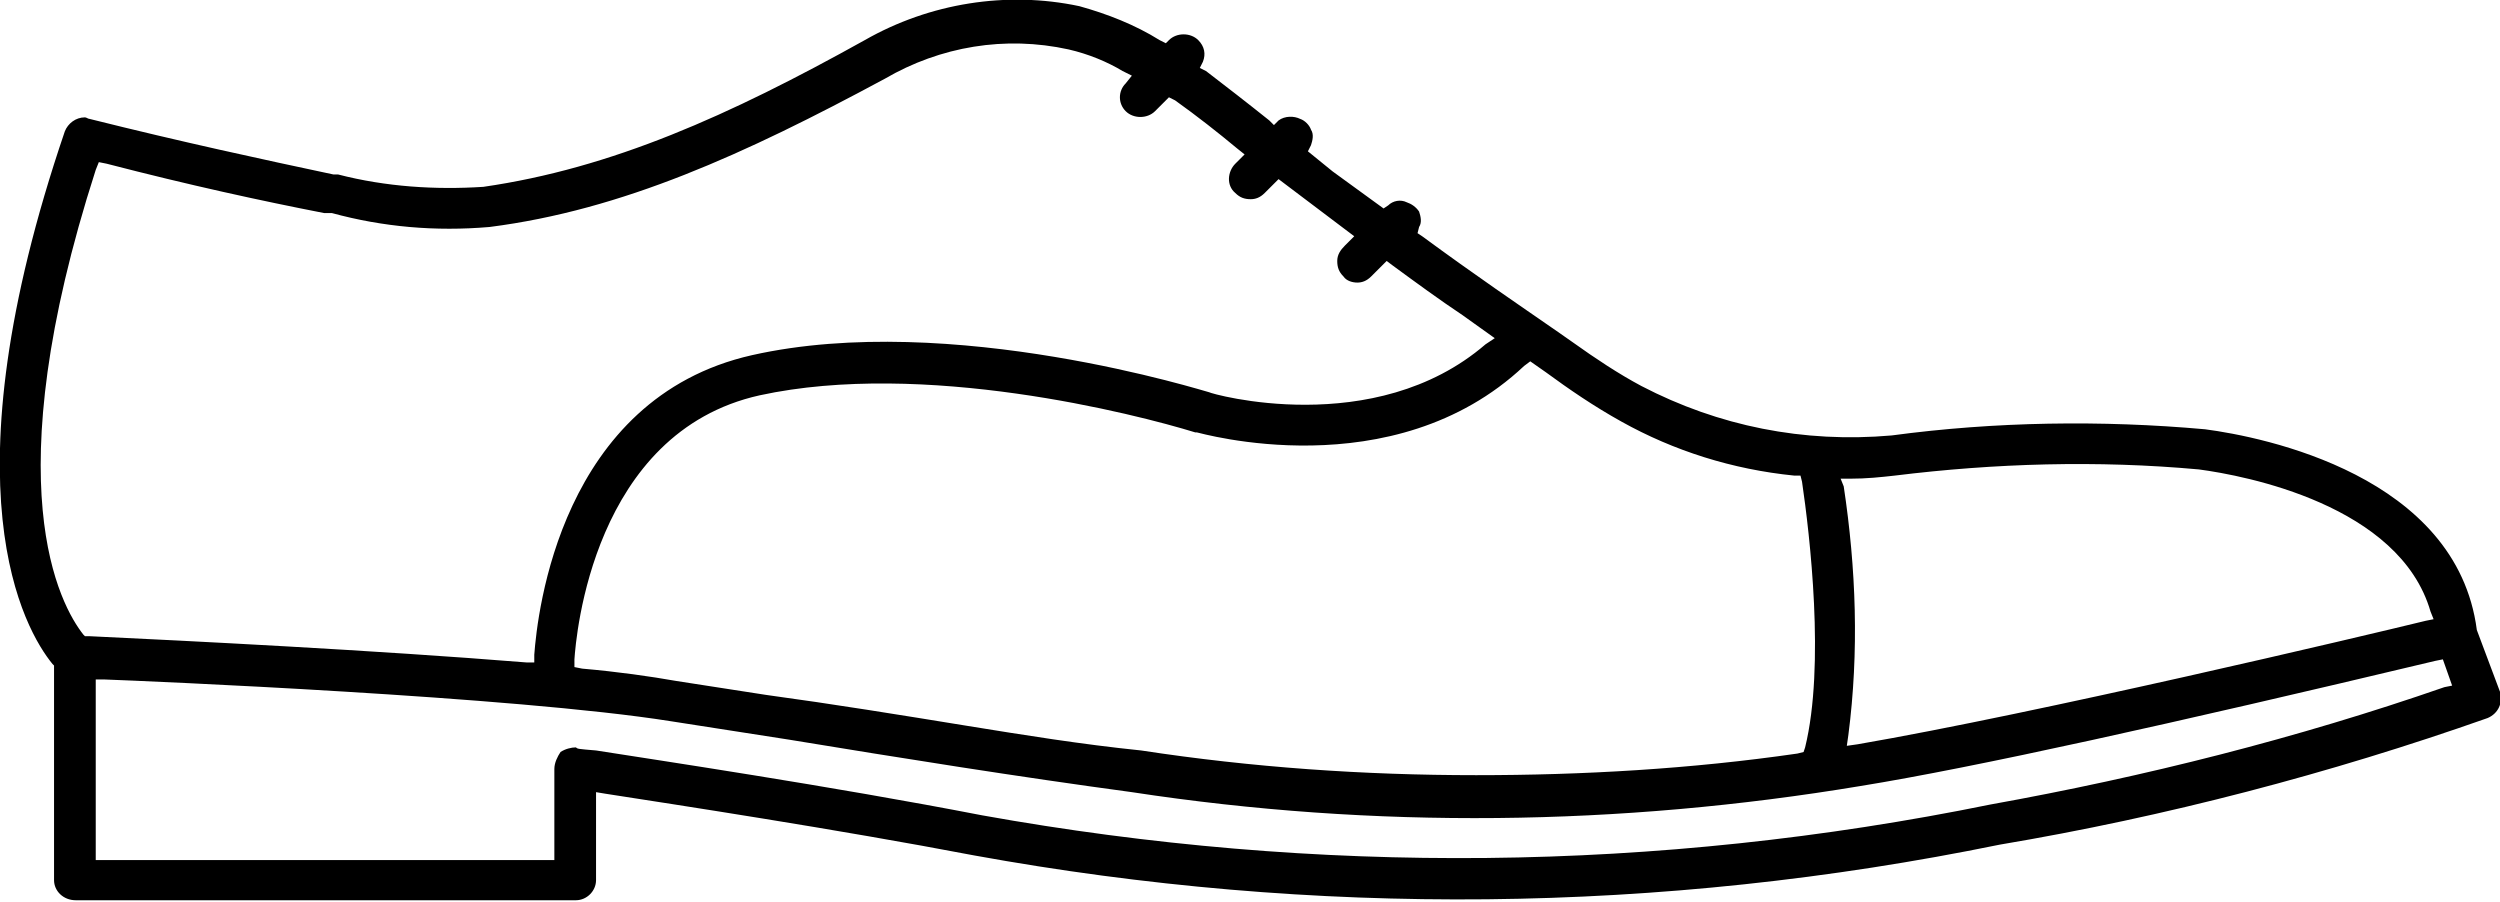
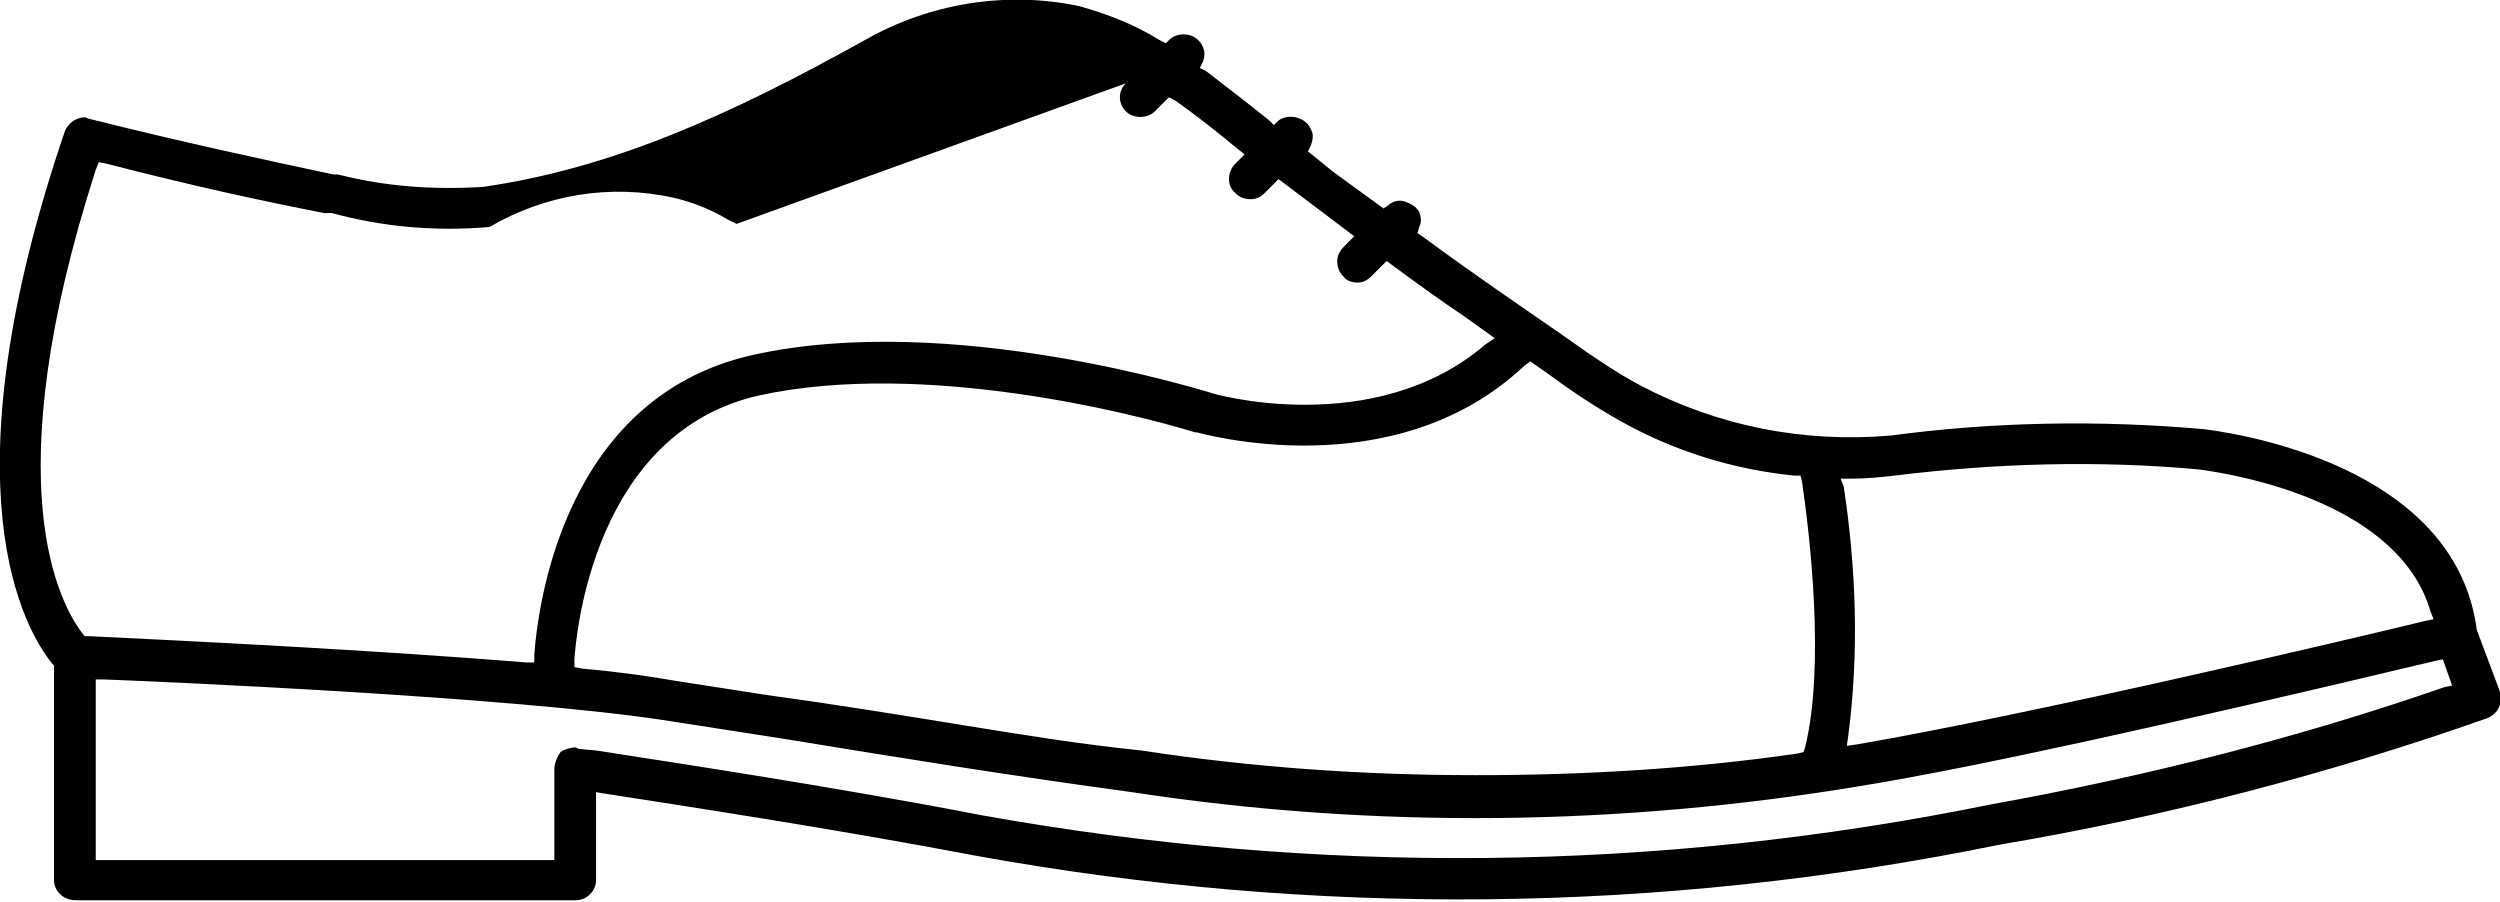
<svg xmlns="http://www.w3.org/2000/svg" version="1.1" id="final" x="0px" y="0px" viewBox="0 0 16.19 5.84" style="enable-background:new 0 0 16.19 5.84;" xml:space="preserve">
  <style type="text/css">
	.st0{fill-rule:evenodd;clip-rule:evenodd;}
</style>
-   <path d="M16.04,4.08c-0.13-1-1.38-1.25-1.76-1.3c-0.67-0.06-1.36-0.05-2.03,0.04c-0.57,0.05-1.12-0.06-1.62-0.32  c-0.15-0.08-0.3-0.18-0.44-0.28l-0.1-0.07C9.83,1.97,9.55,1.78,9.21,1.53L9.18,1.51l0.01-0.04C9.21,1.44,9.2,1.4,9.19,1.37  C9.17,1.34,9.14,1.32,9.11,1.31C9.07,1.29,9.02,1.3,8.99,1.33L8.96,1.35L8.63,1.11L8.47,0.98l0.02-0.04c0.01-0.03,0.02-0.07,0-0.1  C8.48,0.81,8.45,0.78,8.42,0.77c-0.04-0.02-0.1-0.02-0.14,0.01L8.25,0.81L8.22,0.78C8.07,0.66,7.94,0.56,7.81,0.46L7.77,0.44  L7.79,0.4c0.02-0.05,0.01-0.1-0.03-0.14c-0.05-0.05-0.14-0.05-0.19,0L7.55,0.28L7.51,0.26c-0.16-0.1-0.34-0.17-0.52-0.22  C6.52-0.06,6.02,0.02,5.6,0.26C4.72,0.75,3.96,1.09,3.13,1.21c-0.31,0.02-0.63,0-0.94-0.08H2.16C1.69,1.03,1.18,0.92,0.58,0.77  c-0.01,0-0.02-0.01-0.03-0.01c-0.06,0-0.11,0.04-0.13,0.09C-0.37,3.17,0.16,4.08,0.34,4.3l0.01,0.01v1.39  c0,0.07,0.06,0.13,0.14,0.13h3.24c0.07,0,0.13-0.06,0.13-0.13V5.13l0.06,0.01c0.45,0.07,1.5,0.23,2.39,0.4  c2.2,0.4,4.44,0.38,6.64-0.07c1.07-0.18,2.14-0.46,3.16-0.82c0.07-0.03,0.1-0.1,0.08-0.17L16.04,4.08z M11.98,3.1  c0.11,0,0.2-0.01,0.29-0.02c0.65-0.08,1.31-0.1,1.97-0.04c0.3,0.04,1.3,0.23,1.5,0.92l0.02,0.05l-0.05,0.01  c-0.41,0.1-2.52,0.6-3.68,0.8l-0.07,0.01l0.01-0.07c0.07-0.54,0.05-1.08-0.03-1.61L11.92,3.1L11.98,3.1z M9.91,2.34l0.1,0.07  c0.15,0.11,0.31,0.22,0.49,0.32c0.34,0.19,0.72,0.31,1.12,0.35l0.04,0l0.01,0.04c0.05,0.34,0.15,1.19,0.02,1.72l-0.01,0.03  l-0.04,0.01c-0.69,0.1-1.39,0.14-2.08,0.14c-0.73,0-1.45-0.05-2.17-0.16C7,4.82,6.63,4.76,6.26,4.7c-0.43-0.07-0.86-0.14-1.3-0.2  L4.38,4.41C4.21,4.38,4,4.35,3.77,4.33L3.72,4.32l0-0.05c0.01-0.15,0.12-1.47,1.2-1.71C5.98,2.33,7.35,2.68,7.74,2.8l0.01,0  c0.01,0,1.27,0.37,2.12-0.43L9.91,2.34z M0.55,4.12L0.54,4.11C0.39,3.92-0.04,3.15,0.62,1.1l0.02-0.05l0.05,0.01  c0.54,0.14,1,0.24,1.41,0.32l0.04,0l0.01,0C2.48,1.47,2.82,1.5,3.17,1.47C4.03,1.36,4.82,1,5.73,0.51c0.36-0.21,0.78-0.28,1.19-0.19  c0.13,0.03,0.25,0.08,0.35,0.14l0.06,0.03L7.29,0.54c-0.05,0.05-0.05,0.13,0,0.18c0.05,0.05,0.14,0.05,0.19,0l0.09-0.09l0.04,0.02  c0.14,0.1,0.28,0.21,0.4,0.31l0.05,0.04L8,1.06C7.95,1.11,7.94,1.2,8,1.25l0,0c0.03,0.03,0.06,0.04,0.1,0.04c0,0,0,0,0,0  c0.03,0,0.06-0.01,0.09-0.04l0.09-0.09l0.49,0.37L8.71,1.59C8.68,1.62,8.66,1.65,8.66,1.69c0,0.04,0.01,0.07,0.04,0.1  c0.02,0.03,0.06,0.04,0.09,0.04c0,0,0,0,0,0c0.03,0,0.06-0.01,0.09-0.04l0.1-0.1l0.04,0.03c0.15,0.11,0.3,0.22,0.45,0.32l0.21,0.15  L9.62,2.23C8.9,2.85,7.84,2.55,7.83,2.54c-0.01,0-1.67-0.53-2.96-0.24C3.63,2.58,3.48,3.97,3.46,4.24l0,0.05l-0.05,0  c-0.99-0.08-2.2-0.14-2.83-0.17L0.55,4.12z M15.83,4.45c-0.95,0.33-1.94,0.58-2.94,0.76c-2.16,0.44-4.36,0.46-6.53,0.07  c-0.98-0.19-2.12-0.36-2.5-0.42C3.74,4.85,3.74,4.85,3.73,4.84c-0.03,0-0.07,0.01-0.1,0.03C3.61,4.9,3.59,4.94,3.59,4.98v0.59H0.62  V4.4l0.05,0c0.27,0.01,2.66,0.11,3.67,0.27l0.77,0.12c0.73,0.12,1.48,0.24,2.22,0.34c1.57,0.24,3.16,0.22,4.72-0.04  c0.74-0.12,2-0.4,3.72-0.81l0.05-0.01l0.06,0.17L15.83,4.45z" />
+   <path d="M16.04,4.08c-0.13-1-1.38-1.25-1.76-1.3c-0.67-0.06-1.36-0.05-2.03,0.04c-0.57,0.05-1.12-0.06-1.62-0.32  c-0.15-0.08-0.3-0.18-0.44-0.28l-0.1-0.07C9.83,1.97,9.55,1.78,9.21,1.53L9.18,1.51l0.01-0.04C9.21,1.44,9.2,1.4,9.19,1.37  C9.17,1.34,9.14,1.32,9.11,1.31C9.07,1.29,9.02,1.3,8.99,1.33L8.96,1.35L8.63,1.11L8.47,0.98l0.02-0.04c0.01-0.03,0.02-0.07,0-0.1  C8.48,0.81,8.45,0.78,8.42,0.77c-0.04-0.02-0.1-0.02-0.14,0.01L8.25,0.81L8.22,0.78C8.07,0.66,7.94,0.56,7.81,0.46L7.77,0.44  L7.79,0.4c0.02-0.05,0.01-0.1-0.03-0.14c-0.05-0.05-0.14-0.05-0.19,0L7.55,0.28L7.51,0.26c-0.16-0.1-0.34-0.17-0.52-0.22  C6.52-0.06,6.02,0.02,5.6,0.26C4.72,0.75,3.96,1.09,3.13,1.21c-0.31,0.02-0.63,0-0.94-0.08H2.16C1.69,1.03,1.18,0.92,0.58,0.77  c-0.01,0-0.02-0.01-0.03-0.01c-0.06,0-0.11,0.04-0.13,0.09C-0.37,3.17,0.16,4.08,0.34,4.3l0.01,0.01v1.39  c0,0.07,0.06,0.13,0.14,0.13h3.24c0.07,0,0.13-0.06,0.13-0.13V5.13l0.06,0.01c0.45,0.07,1.5,0.23,2.39,0.4  c2.2,0.4,4.44,0.38,6.64-0.07c1.07-0.18,2.14-0.46,3.16-0.82c0.07-0.03,0.1-0.1,0.08-0.17L16.04,4.08z M11.98,3.1  c0.11,0,0.2-0.01,0.29-0.02c0.65-0.08,1.31-0.1,1.97-0.04c0.3,0.04,1.3,0.23,1.5,0.92l0.02,0.05l-0.05,0.01  c-0.41,0.1-2.52,0.6-3.68,0.8l-0.07,0.01l0.01-0.07c0.07-0.54,0.05-1.08-0.03-1.61L11.92,3.1L11.98,3.1z M9.91,2.34l0.1,0.07  c0.15,0.11,0.31,0.22,0.49,0.32c0.34,0.19,0.72,0.31,1.12,0.35l0.04,0l0.01,0.04c0.05,0.34,0.15,1.19,0.02,1.72l-0.01,0.03  l-0.04,0.01c-0.69,0.1-1.39,0.14-2.08,0.14c-0.73,0-1.45-0.05-2.17-0.16C7,4.82,6.63,4.76,6.26,4.7c-0.43-0.07-0.86-0.14-1.3-0.2  L4.38,4.41C4.21,4.38,4,4.35,3.77,4.33L3.72,4.32l0-0.05c0.01-0.15,0.12-1.47,1.2-1.71C5.98,2.33,7.35,2.68,7.74,2.8l0.01,0  c0.01,0,1.27,0.37,2.12-0.43L9.91,2.34z M0.55,4.12L0.54,4.11C0.39,3.92-0.04,3.15,0.62,1.1l0.02-0.05l0.05,0.01  c0.54,0.14,1,0.24,1.41,0.32l0.04,0l0.01,0C2.48,1.47,2.82,1.5,3.17,1.47c0.36-0.21,0.78-0.28,1.19-0.19  c0.13,0.03,0.25,0.08,0.35,0.14l0.06,0.03L7.29,0.54c-0.05,0.05-0.05,0.13,0,0.18c0.05,0.05,0.14,0.05,0.19,0l0.09-0.09l0.04,0.02  c0.14,0.1,0.28,0.21,0.4,0.31l0.05,0.04L8,1.06C7.95,1.11,7.94,1.2,8,1.25l0,0c0.03,0.03,0.06,0.04,0.1,0.04c0,0,0,0,0,0  c0.03,0,0.06-0.01,0.09-0.04l0.09-0.09l0.49,0.37L8.71,1.59C8.68,1.62,8.66,1.65,8.66,1.69c0,0.04,0.01,0.07,0.04,0.1  c0.02,0.03,0.06,0.04,0.09,0.04c0,0,0,0,0,0c0.03,0,0.06-0.01,0.09-0.04l0.1-0.1l0.04,0.03c0.15,0.11,0.3,0.22,0.45,0.32l0.21,0.15  L9.62,2.23C8.9,2.85,7.84,2.55,7.83,2.54c-0.01,0-1.67-0.53-2.96-0.24C3.63,2.58,3.48,3.97,3.46,4.24l0,0.05l-0.05,0  c-0.99-0.08-2.2-0.14-2.83-0.17L0.55,4.12z M15.83,4.45c-0.95,0.33-1.94,0.58-2.94,0.76c-2.16,0.44-4.36,0.46-6.53,0.07  c-0.98-0.19-2.12-0.36-2.5-0.42C3.74,4.85,3.74,4.85,3.73,4.84c-0.03,0-0.07,0.01-0.1,0.03C3.61,4.9,3.59,4.94,3.59,4.98v0.59H0.62  V4.4l0.05,0c0.27,0.01,2.66,0.11,3.67,0.27l0.77,0.12c0.73,0.12,1.48,0.24,2.22,0.34c1.57,0.24,3.16,0.22,4.72-0.04  c0.74-0.12,2-0.4,3.72-0.81l0.05-0.01l0.06,0.17L15.83,4.45z" />
</svg>